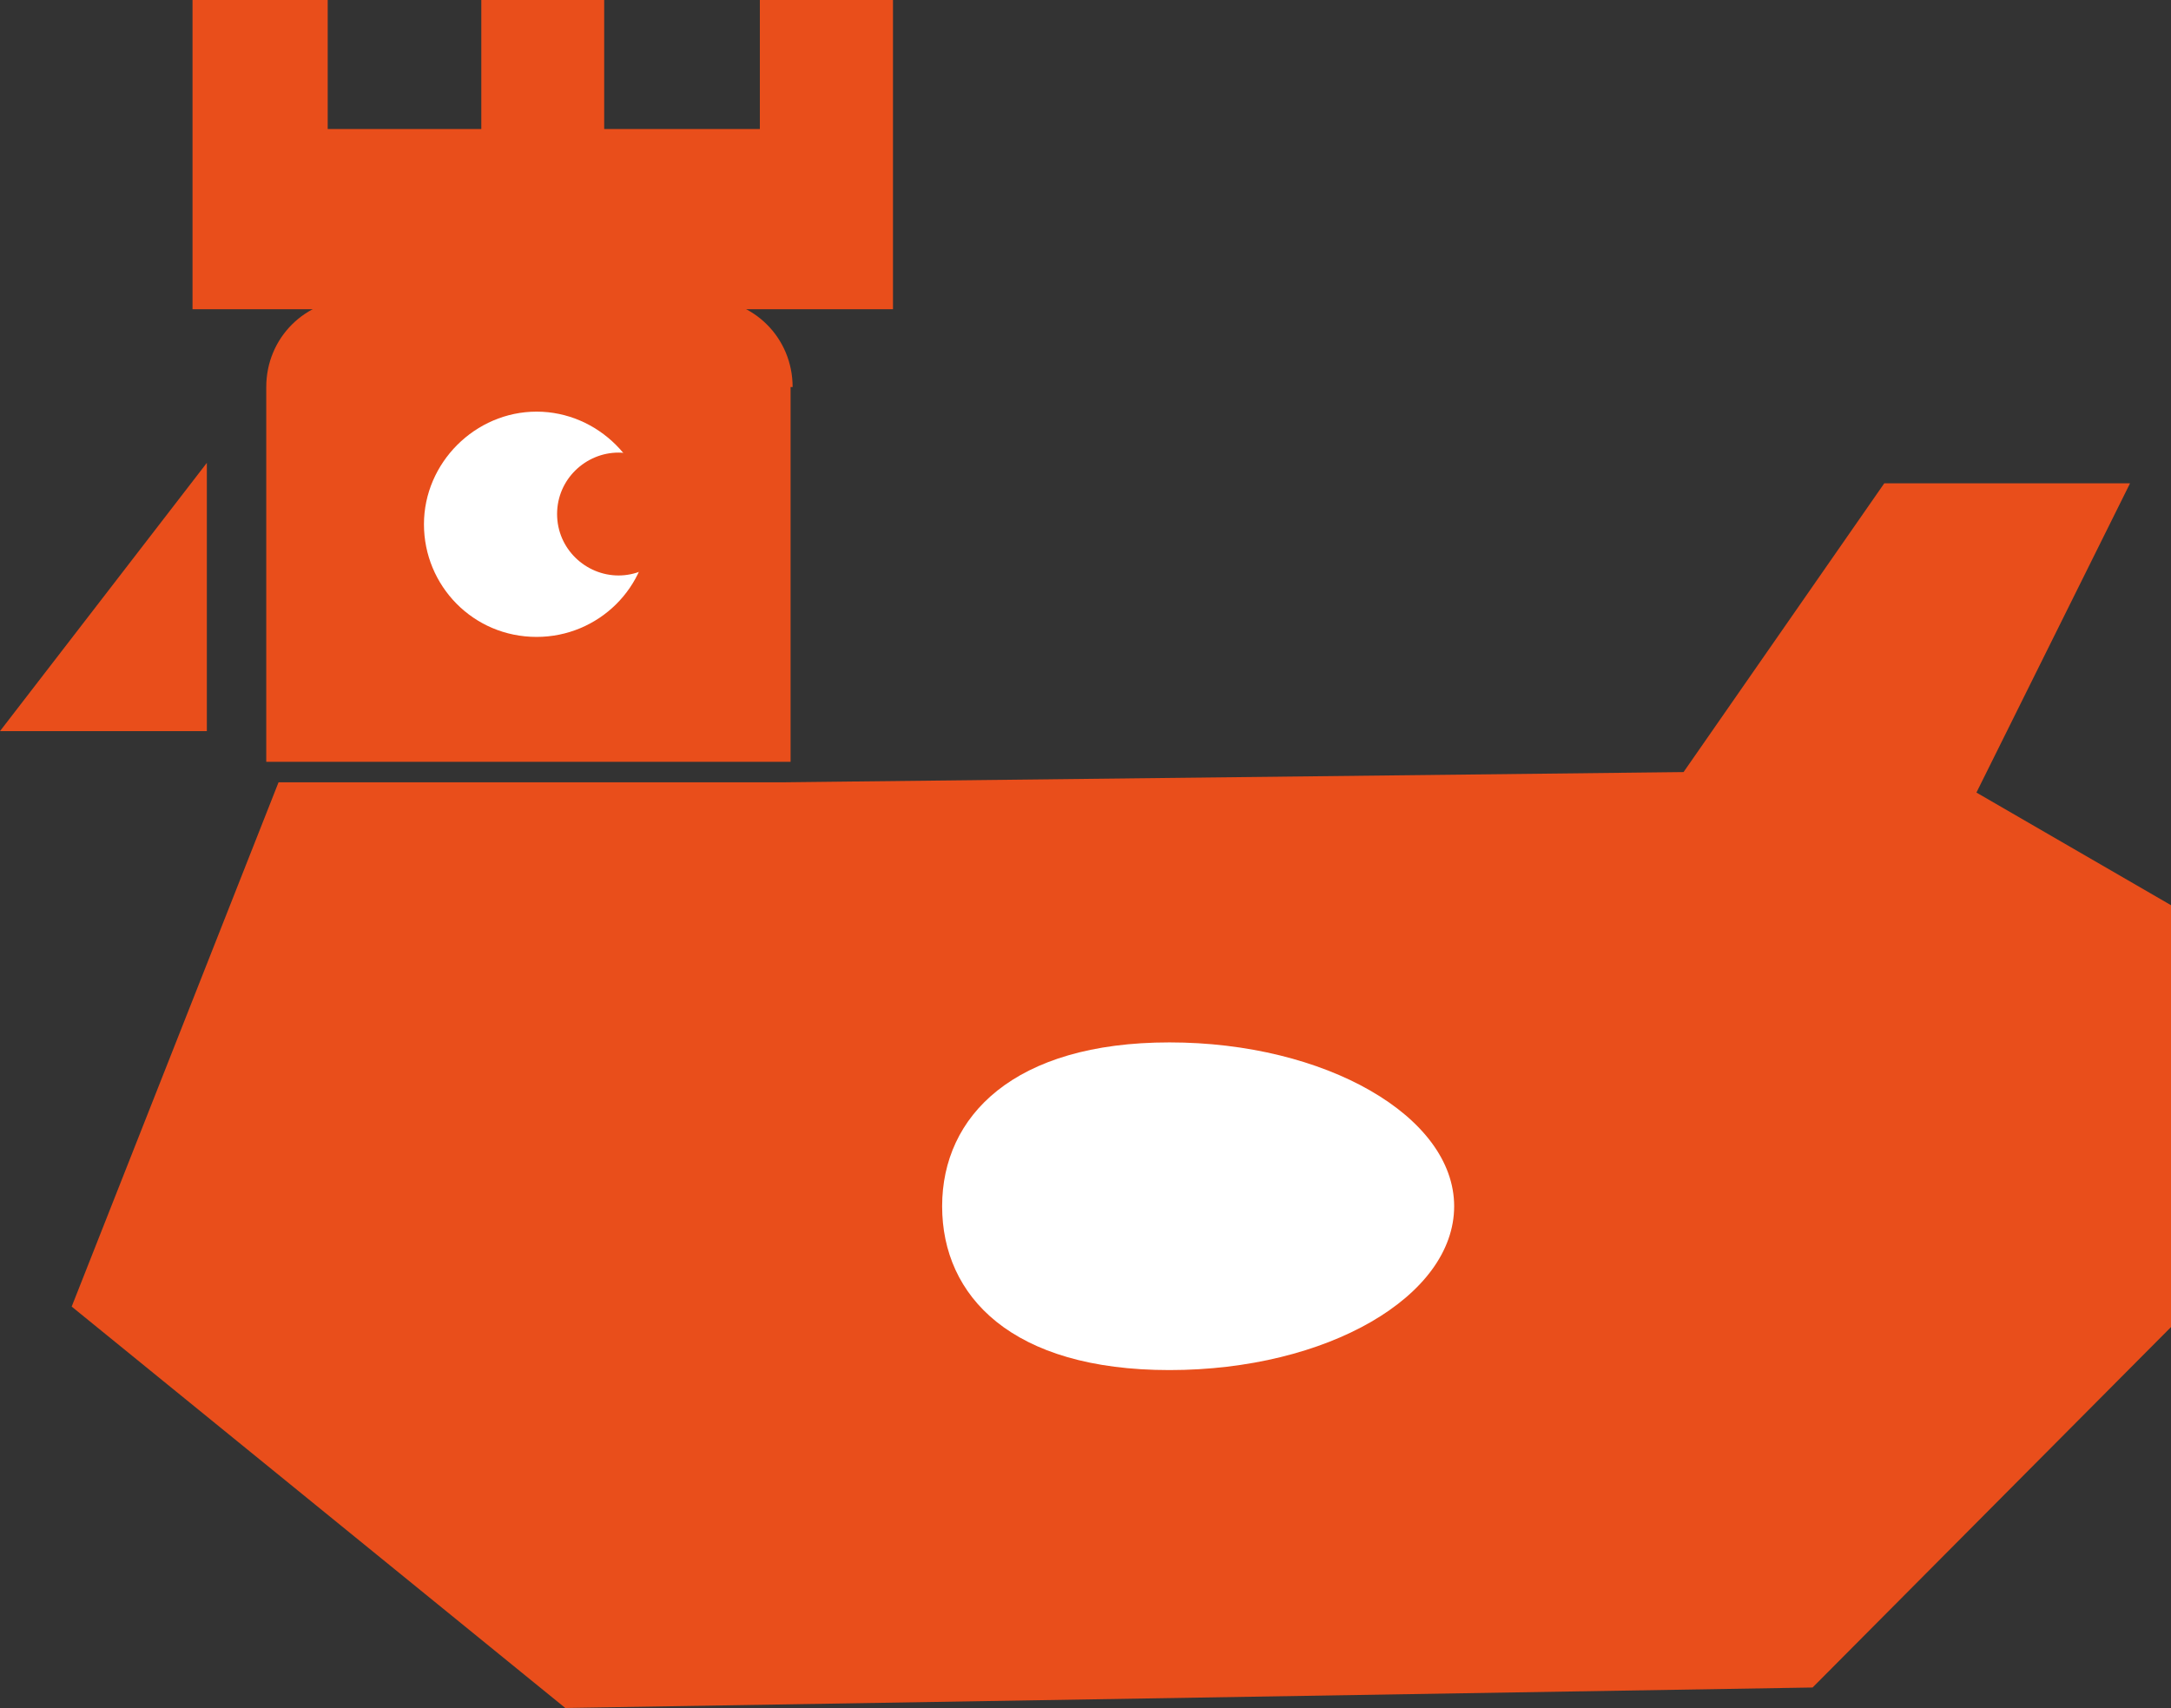
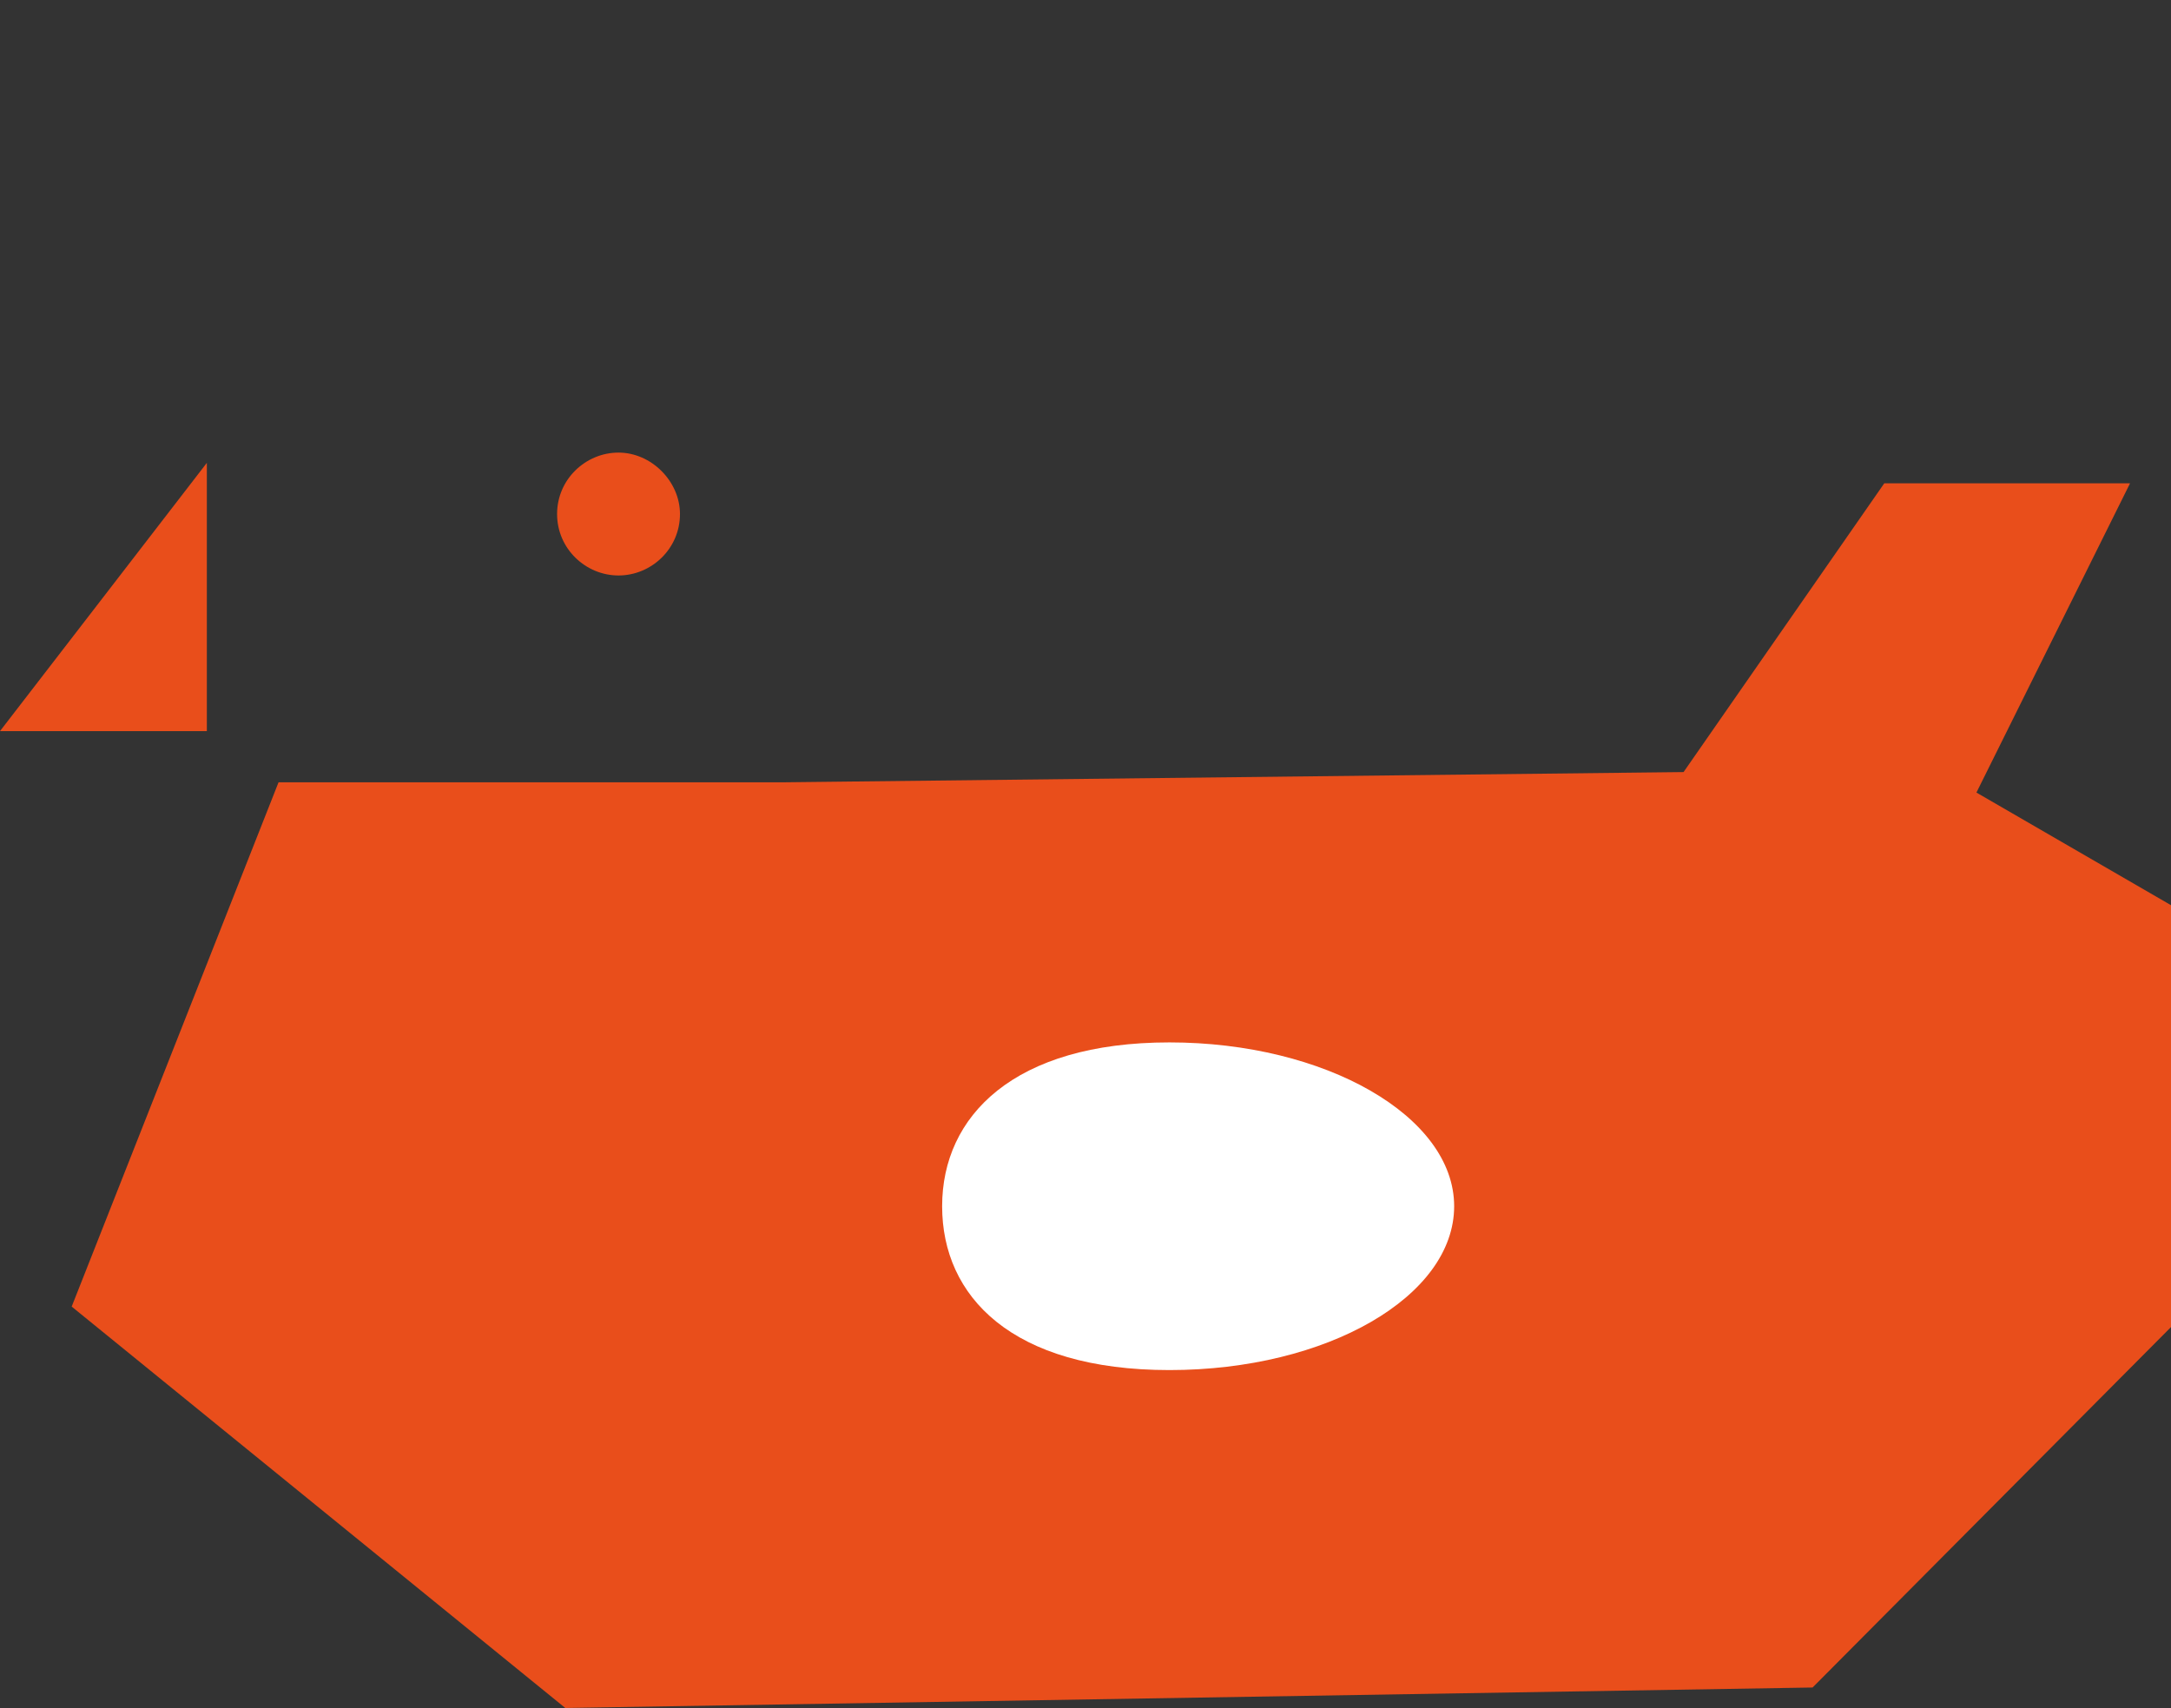
<svg xmlns="http://www.w3.org/2000/svg" version="1.1" id="Calque_1" x="0px" y="0px" width="106px" height="83.4px" viewBox="0 0 106 83.4" enable-background="new 0 0 106 83.4" xml:space="preserve">
  <rect x="0" y="0" width="106" height="83.4" fill="#333333" stroke="none" />
  <g>
-     <path fill="#E94E1B" d="M38.7,18.9c0-2.4-1.9-4.3-4.3-4.3H17.3c-2.4,0-4.3,1.9-4.3,4.3v18.3h25.6V18.9z" />
-   </g>
+     </g>
  <g>
    <polygon fill="#E94E1B" points="38.2,38.2 13.6,38.2 3.5,63.8 27.6,83.4 88.5,82.4 106,64.8 106,44.2 96.5,38.7 104,23.6 92,23.6    82.2,37.7  " />
  </g>
  <g>
    <polygon fill="#E94E1B" points="10.1,22.6 10.1,35.7 0,35.7  " />
  </g>
  <g>
-     <polygon fill="#E94E1B" points="37.1,0 37.1,6.3 29.5,6.3 29.5,0 23.5,0 23.5,6.3 16,6.3 16,0 9.4,0 9.4,15.1 43.6,15.1 43.6,0     " />
-   </g>
+     </g>
  <g>
-     <path fill="#FFFFFF" d="M31.7,25.6c0,3.1-2.5,5.5-5.5,5.5c-3.1,0-5.5-2.5-5.5-5.5s2.5-5.5,5.5-5.5C29.2,20.1,31.7,22.6,31.7,25.6" />
-   </g>
+     </g>
  <g>
    <path fill="#E94E1B" d="M33.2,25.1c0,1.7-1.4,3-3,3s-3-1.3-3-3c0-1.7,1.4-3,3-3S33.2,23.5,33.2,25.1" />
  </g>
  <g>
    <path fill="#FFFFFF" d="M71,58.9c0,4.4-6.2,8-13.9,8S46,63.3,46,58.9c0-4.4,3.5-8,11.1-8S71,54.5,71,58.9" />
  </g>
  <g>
</g>
  <g>
</g>
  <g>
</g>
  <g>
</g>
  <g>
</g>
  <g>
</g>
</svg>